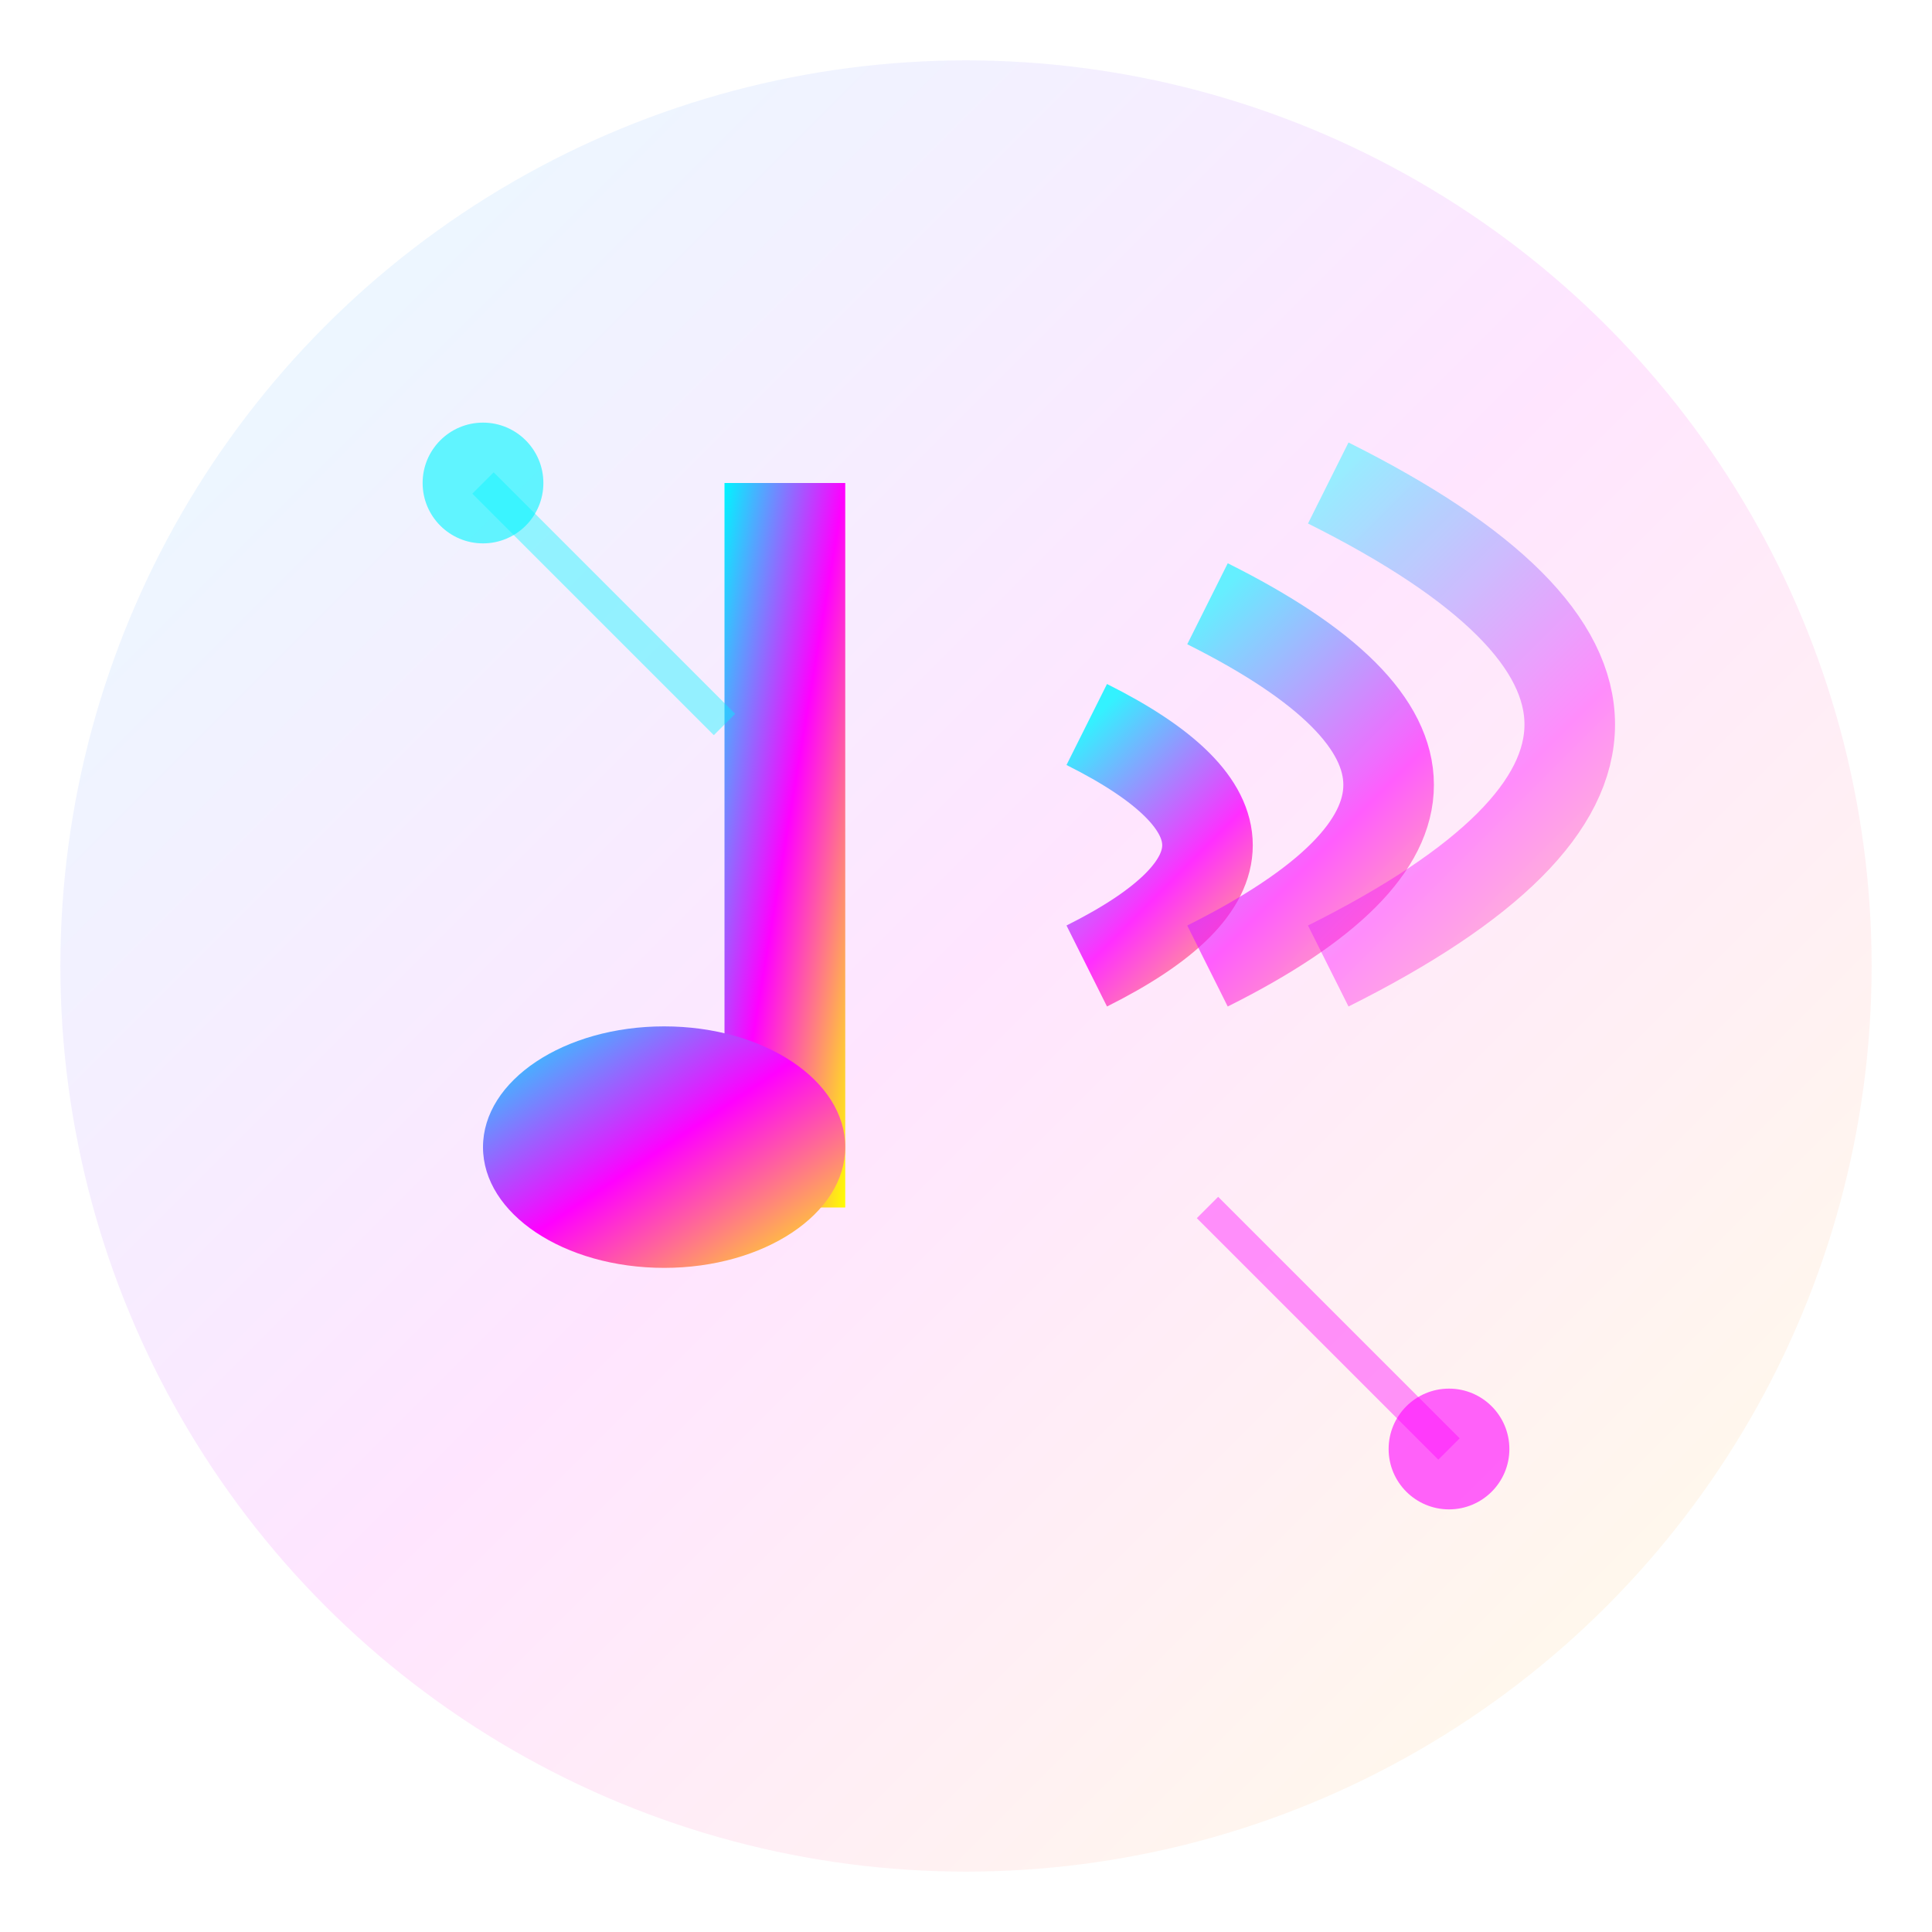
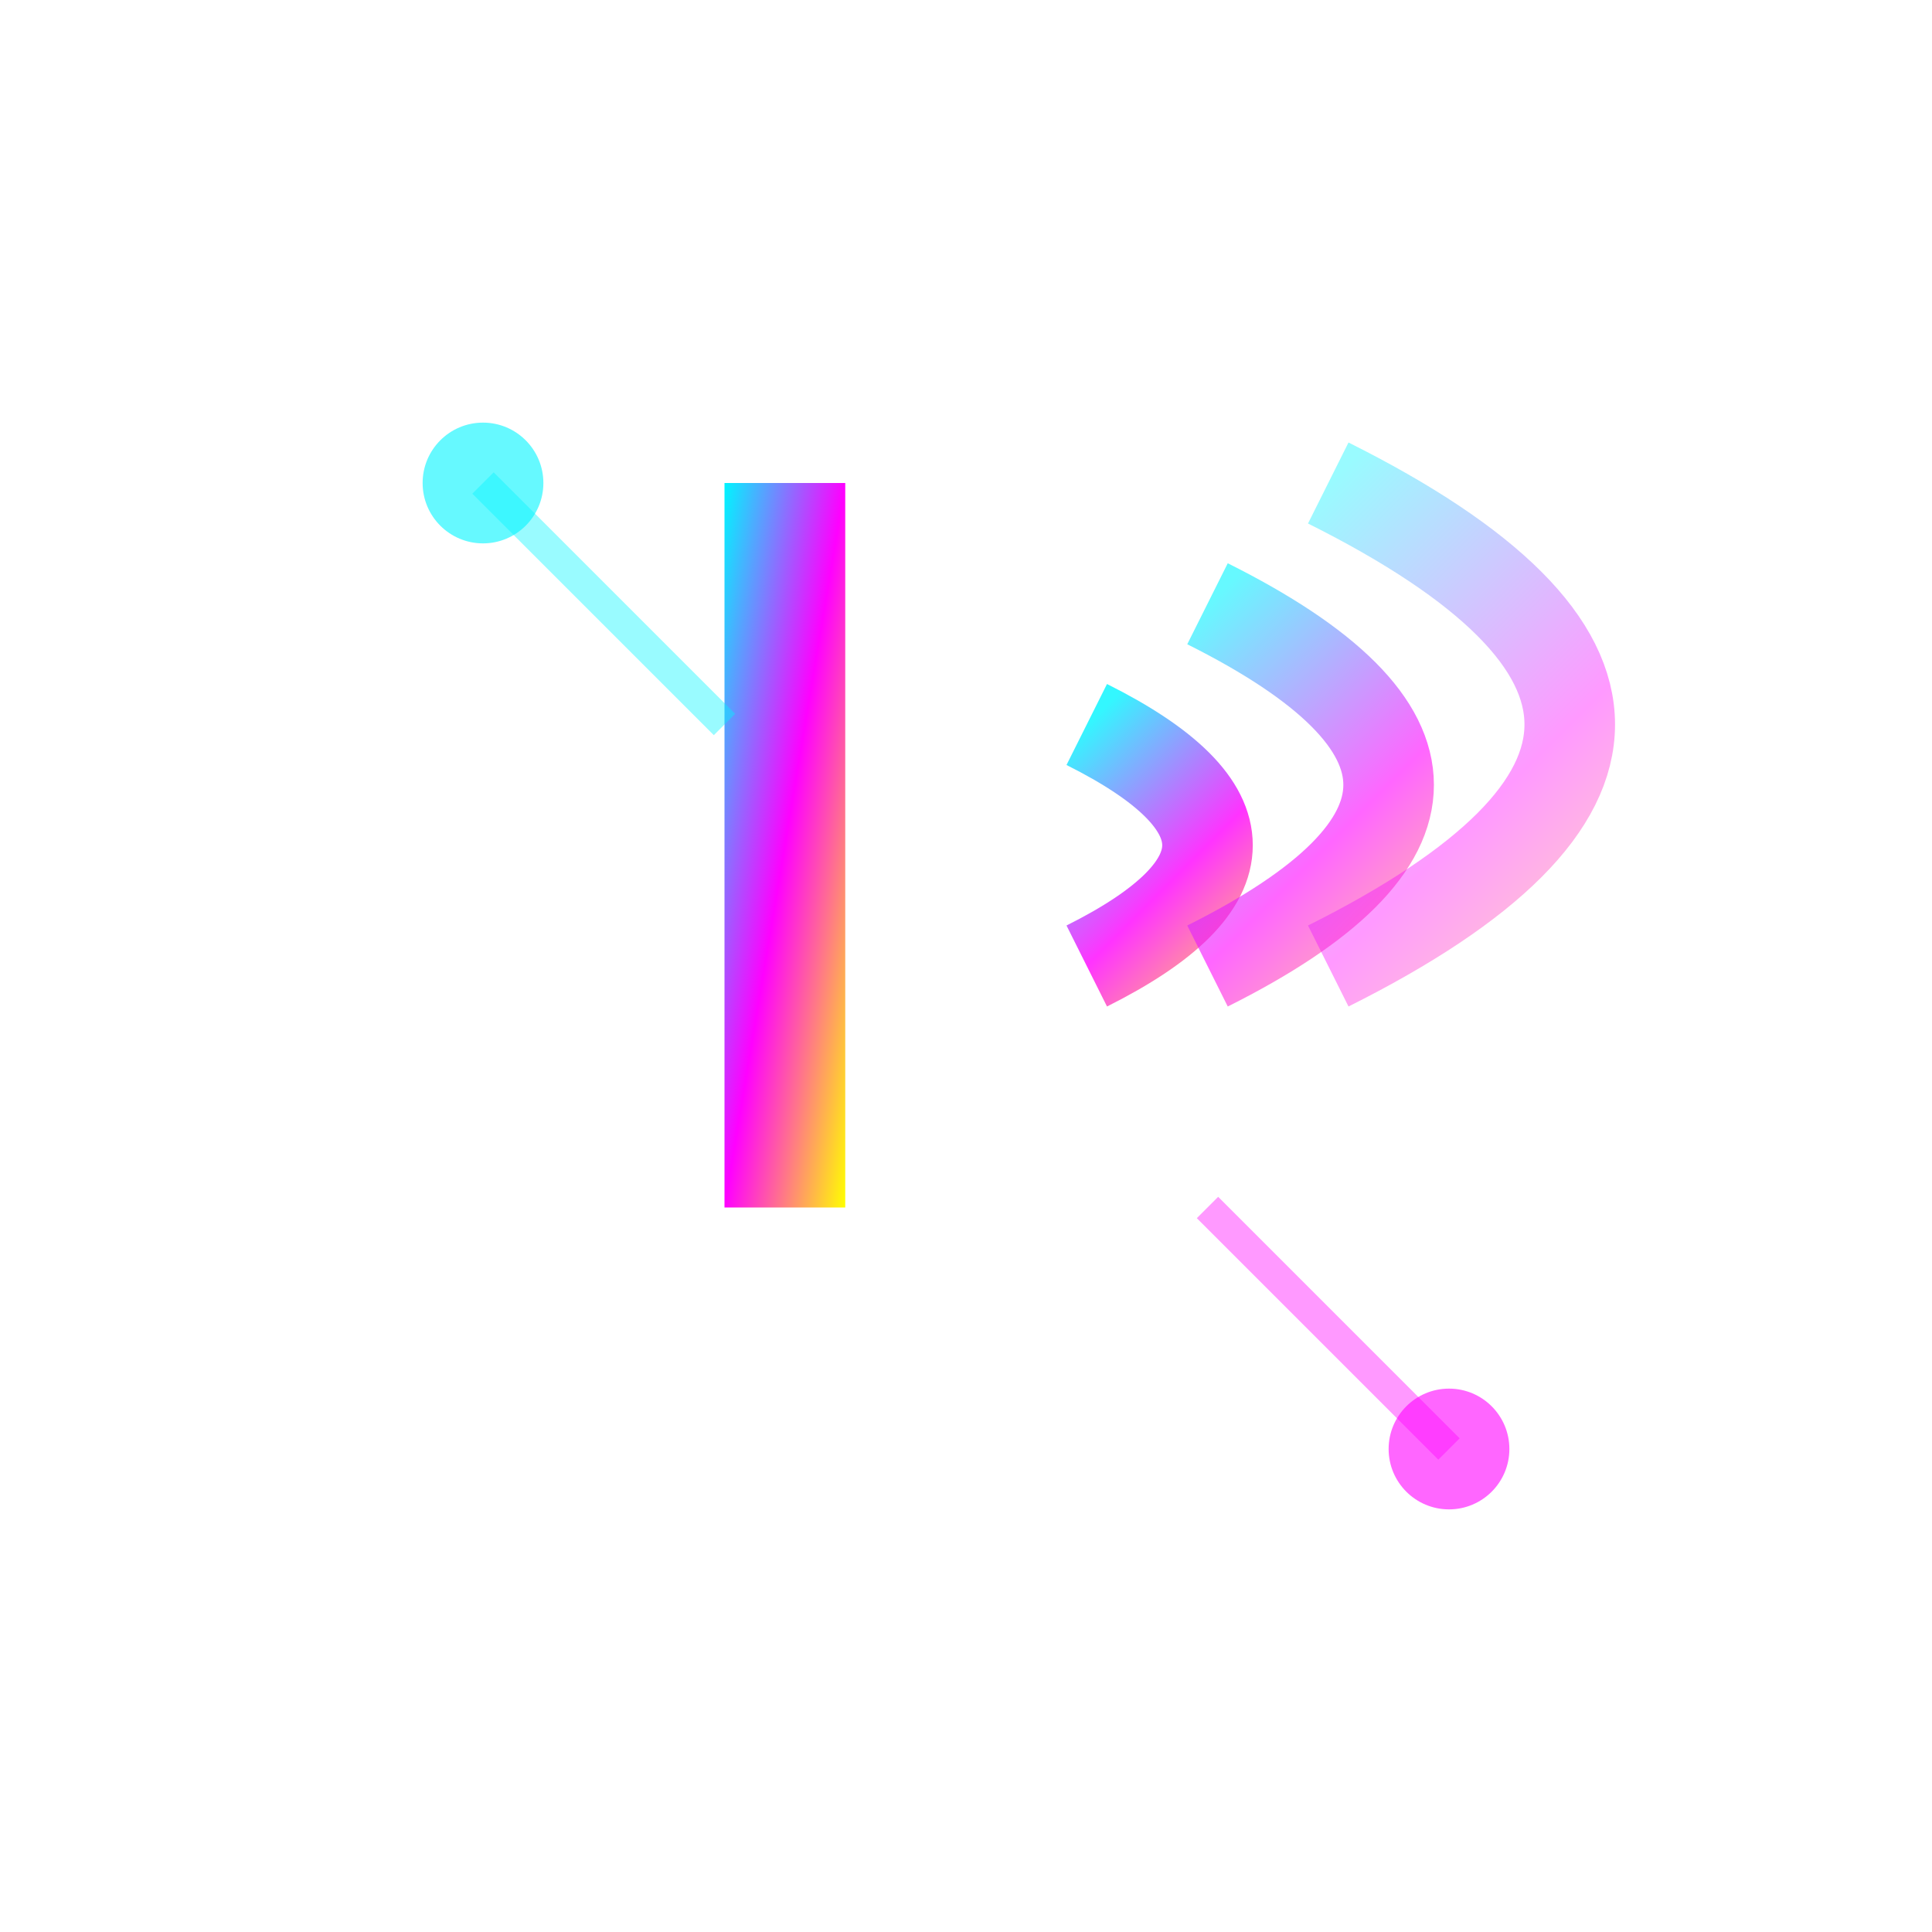
<svg xmlns="http://www.w3.org/2000/svg" viewBox="0 0 32 32" fill="none">
  <defs>
    <linearGradient id="jamzifyGradient" x1="0%" y1="0%" x2="100%" y2="100%">
      <stop offset="0%" style="stop-color:#00f5ff;stop-opacity:1" />
      <stop offset="50%" style="stop-color:#ff00ff;stop-opacity:1" />
      <stop offset="100%" style="stop-color:#ffff00;stop-opacity:1" />
    </linearGradient>
    <filter id="glow">
      <feGaussianBlur stdDeviation="1" result="coloredBlur" />
      <feMerge>
        <feMergeNode in="coloredBlur" />
        <feMergeNode in="SourceGraphic" />
      </feMerge>
    </filter>
  </defs>
-   <circle cx="16" cy="16" r="15" fill="url(#jamzifyGradient)" opacity="0.1" />
  <rect x="12" y="8" width="2" height="12" fill="url(#jamzifyGradient)" filter="url(#glow)" />
-   <ellipse cx="11" cy="19" rx="3" ry="2" fill="url(#jamzifyGradient)" filter="url(#glow)" />
  <path d="M18 12 Q22 14 18 16" stroke="url(#jamzifyGradient)" stroke-width="1.5" fill="none" opacity="0.8" />
  <path d="M20 10 Q26 13 20 16" stroke="url(#jamzifyGradient)" stroke-width="1.5" fill="none" opacity="0.6" />
  <path d="M22 8 Q30 12 22 16" stroke="url(#jamzifyGradient)" stroke-width="1.5" fill="none" opacity="0.4" />
  <circle cx="8" cy="8" r="1" fill="#00f5ff" opacity="0.6" />
  <circle cx="24" cy="24" r="1" fill="#ff00ff" opacity="0.6" />
  <line x1="8" y1="8" x2="12" y2="12" stroke="#00f5ff" stroke-width="0.5" opacity="0.4" />
  <line x1="20" y1="20" x2="24" y2="24" stroke="#ff00ff" stroke-width="0.5" opacity="0.4" />
</svg>